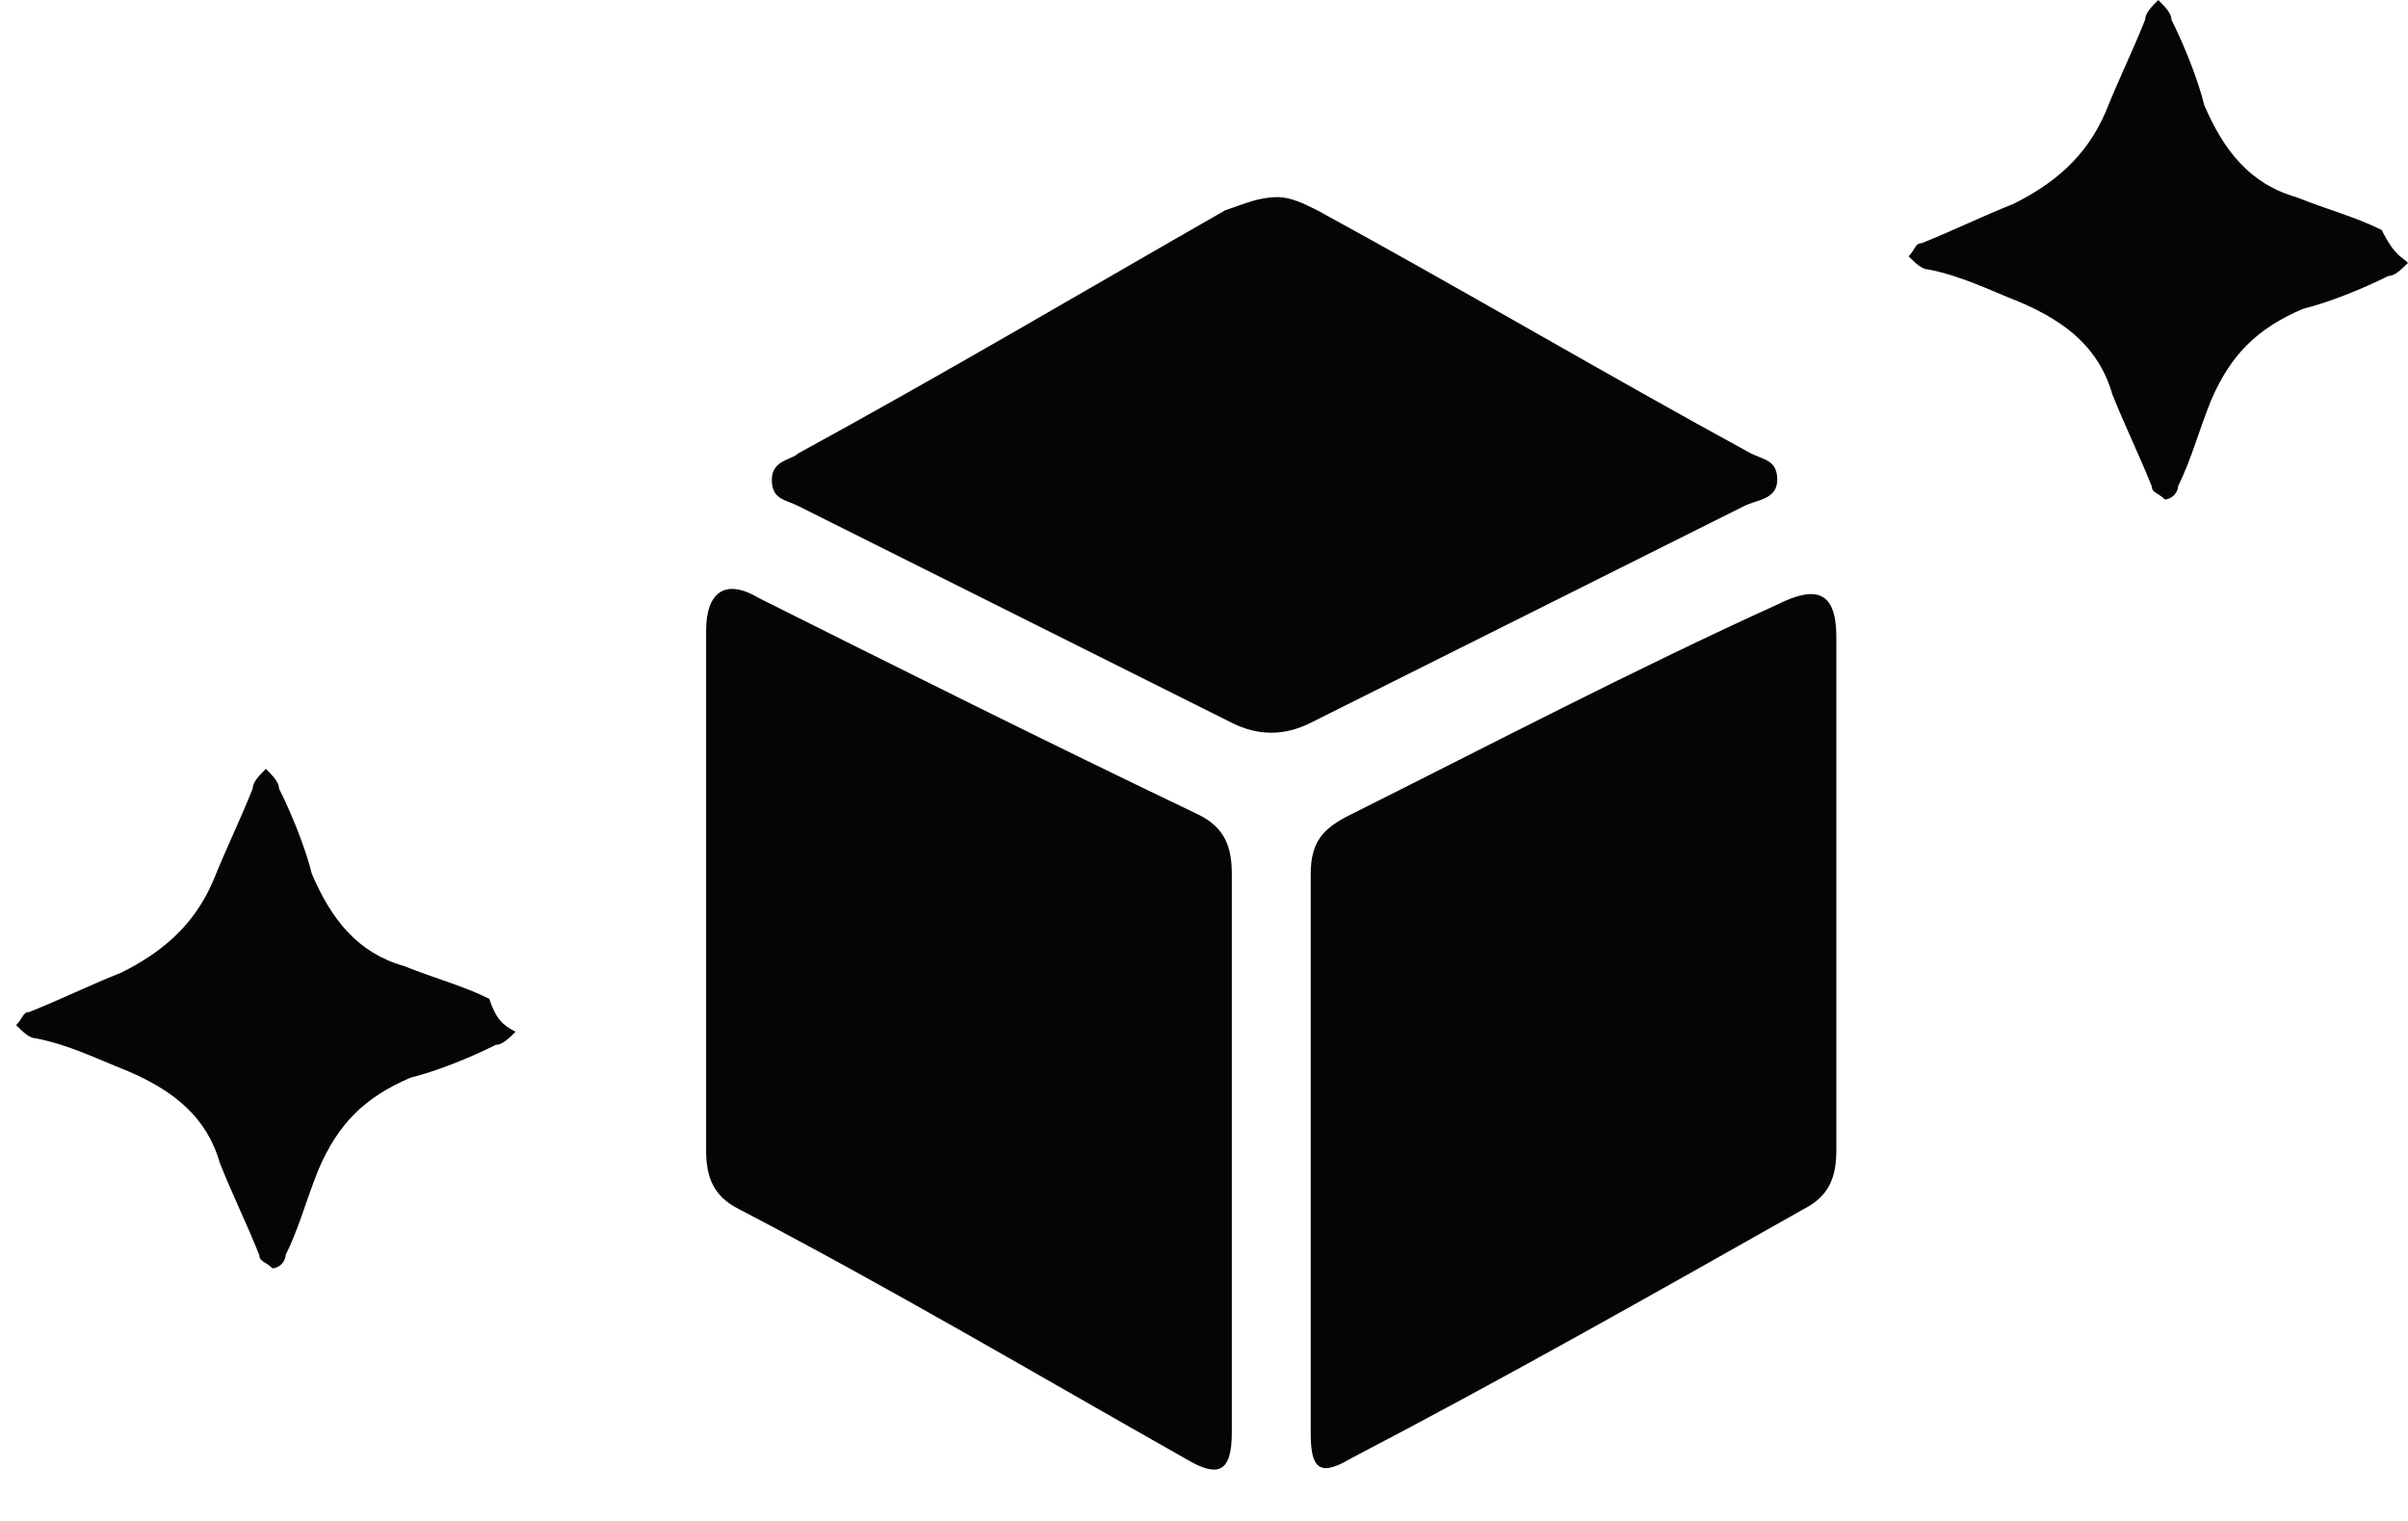
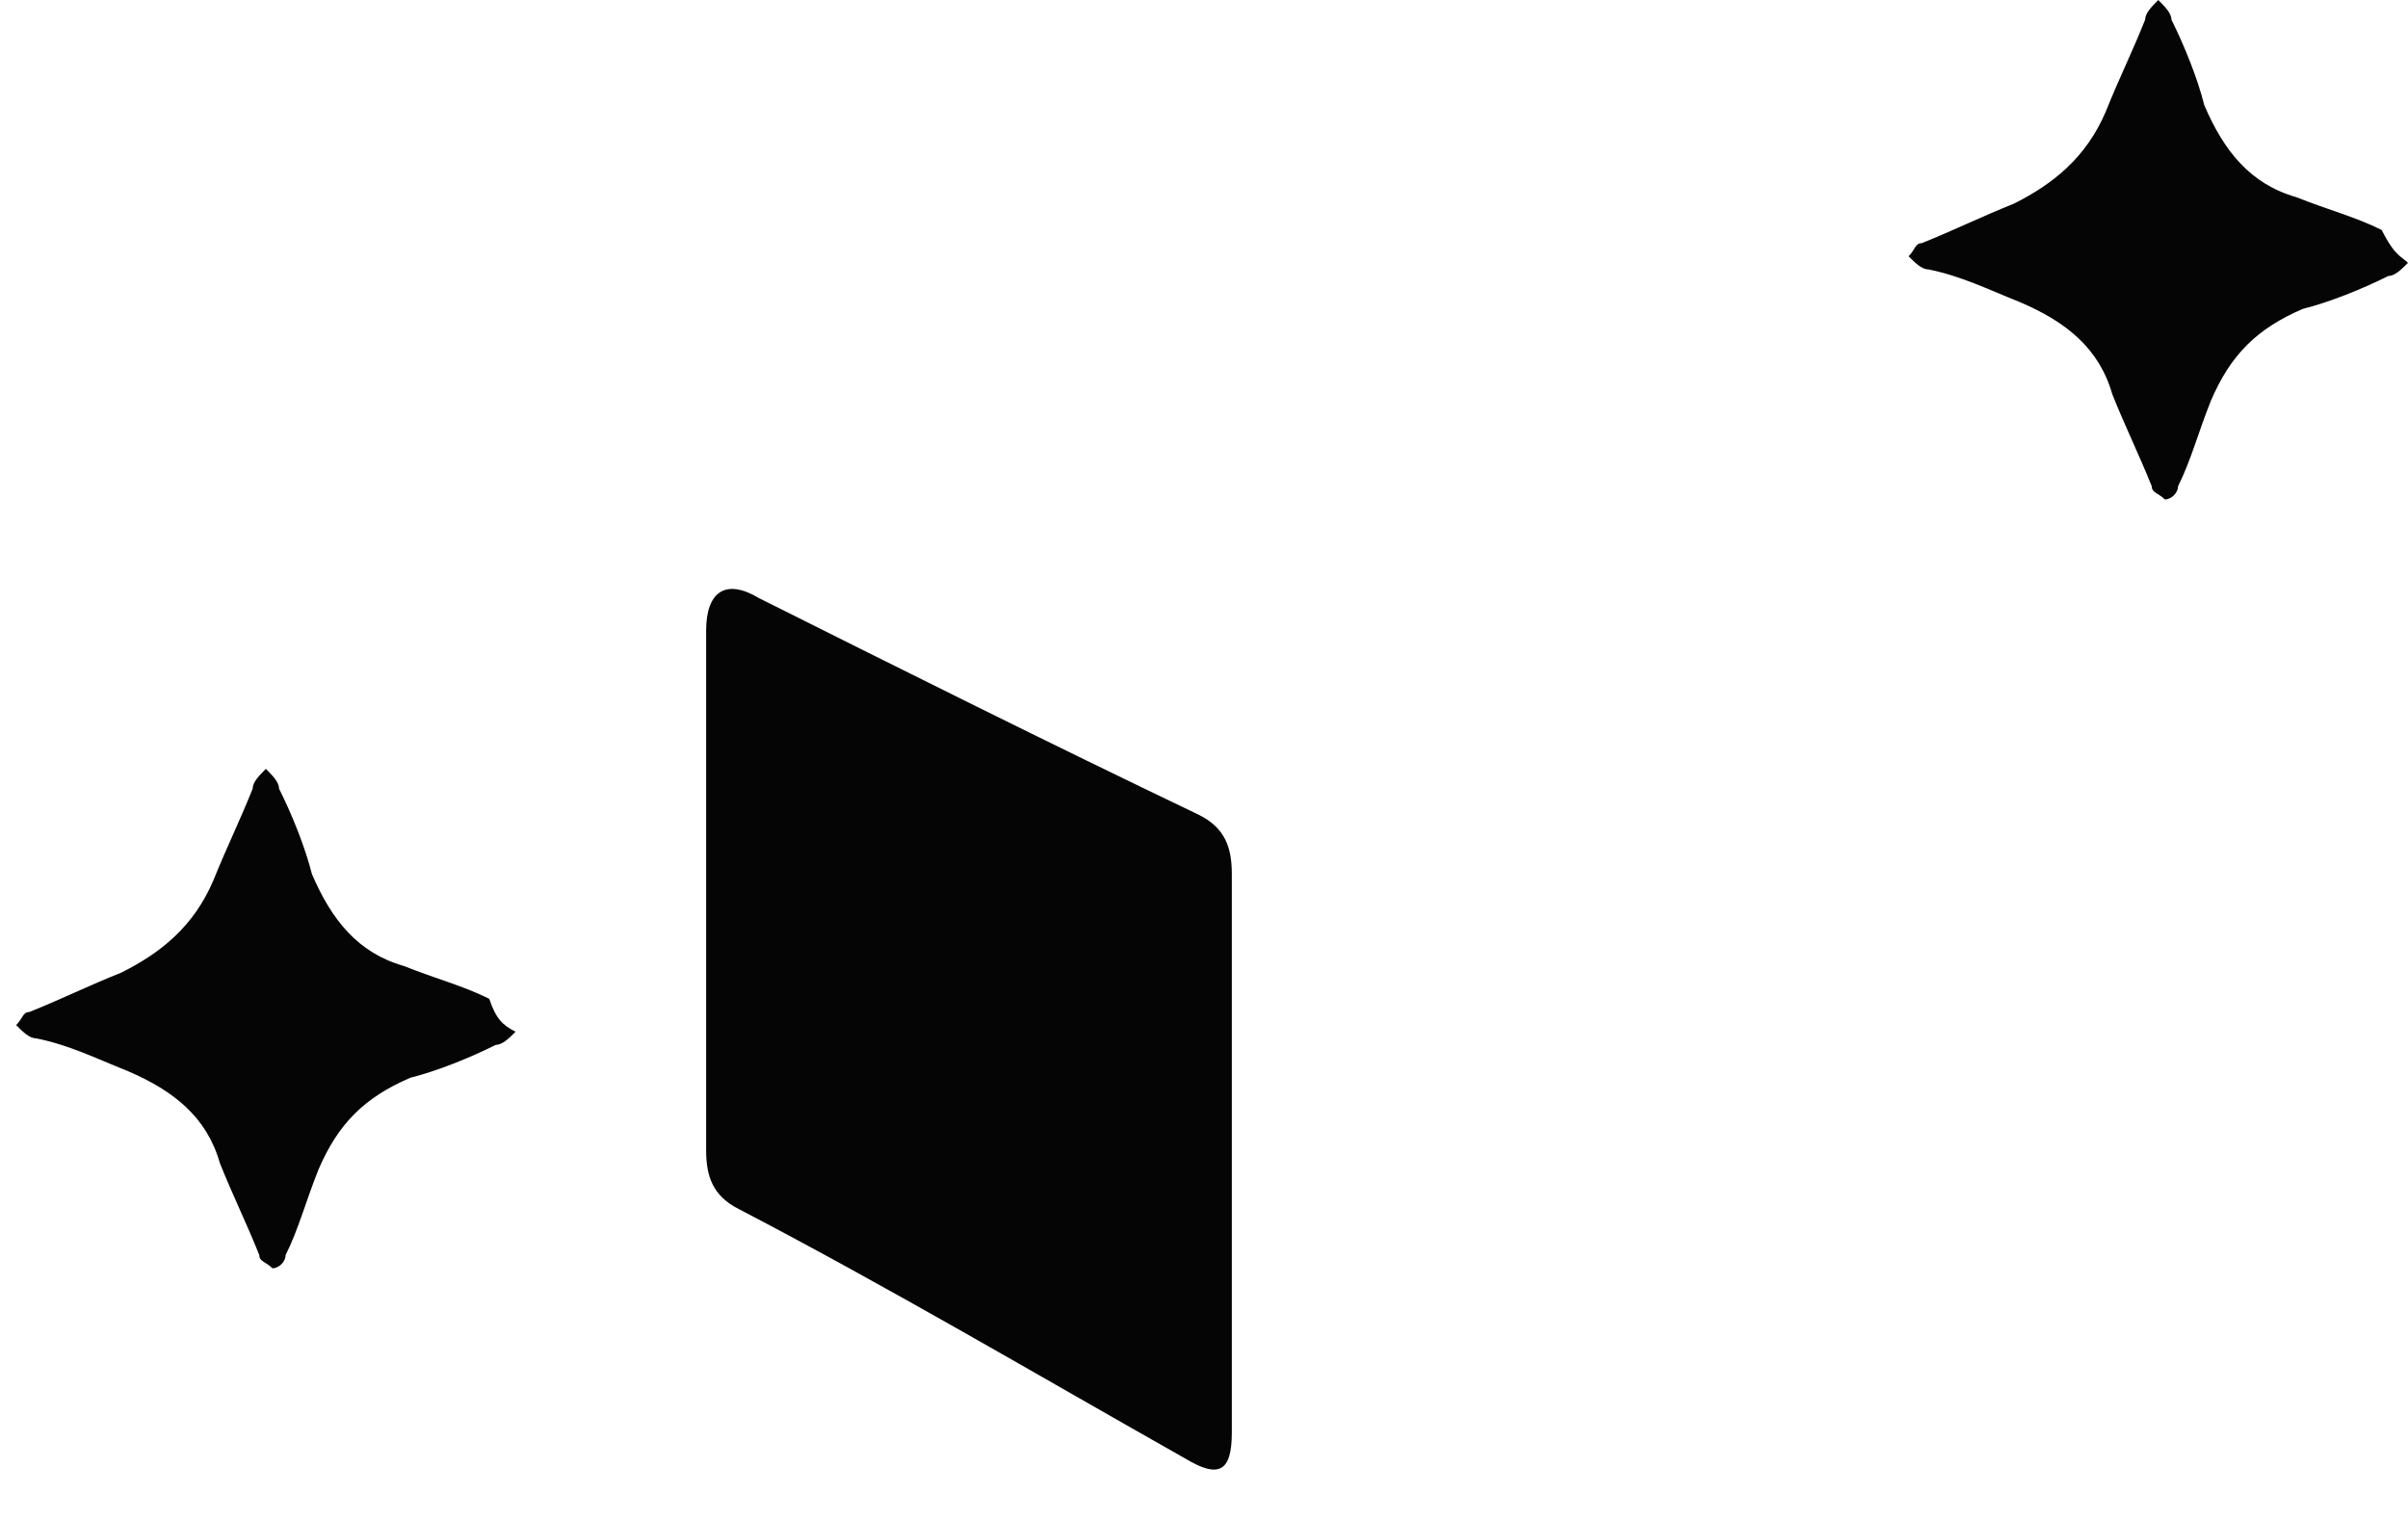
<svg xmlns="http://www.w3.org/2000/svg" width="38" height="24" viewBox="0 0 38 24" fill="none">
-   <path d="M20.684 18.146C20.684 16.695 20.684 15.243 20.684 13.791C20.684 13.273 20.891 13.065 21.306 12.858C23.587 11.717 25.765 10.577 28.046 9.54C28.668 9.229 28.979 9.332 28.979 10.058C28.979 12.754 28.979 15.45 28.979 18.146C28.979 18.561 28.875 18.872 28.461 19.08C26.076 20.428 23.691 21.776 21.306 23.02C20.787 23.331 20.684 23.124 20.684 22.605C20.684 21.154 20.684 19.598 20.684 18.146Z" fill="#050505" />
  <path d="M19.439 18.146C19.439 19.598 19.439 21.154 19.439 22.605C19.439 23.227 19.231 23.331 18.713 23.02C16.328 21.672 14.046 20.324 11.662 19.08C11.247 18.872 11.143 18.561 11.143 18.146C11.143 15.45 11.143 12.651 11.143 9.955C11.143 9.332 11.454 9.125 11.973 9.436C14.254 10.577 16.535 11.717 18.92 12.858C19.335 13.065 19.439 13.377 19.439 13.791C19.439 15.243 19.439 16.695 19.439 18.146Z" fill="#050505" />
-   <path d="M20.165 3.111C20.372 3.111 20.579 3.215 20.787 3.318C23.068 4.563 25.349 5.911 27.631 7.155C27.838 7.259 28.046 7.259 28.046 7.57C28.046 7.881 27.734 7.881 27.527 7.984C25.246 9.125 22.965 10.266 20.683 11.406C20.268 11.614 19.854 11.614 19.439 11.406C17.157 10.266 14.876 9.125 12.595 7.984C12.388 7.881 12.18 7.881 12.18 7.57C12.18 7.259 12.491 7.259 12.595 7.155C14.876 5.911 17.157 4.563 19.335 3.318C19.646 3.215 19.854 3.111 20.165 3.111Z" fill="#050505" />
  <path d="M38 4.148C37.896 4.251 37.793 4.355 37.689 4.355C37.274 4.563 36.756 4.77 36.341 4.874C35.615 5.185 35.2 5.599 34.889 6.325C34.682 6.844 34.578 7.259 34.371 7.673C34.371 7.777 34.267 7.881 34.163 7.881C34.059 7.777 33.956 7.777 33.956 7.673C33.748 7.155 33.541 6.74 33.334 6.222C33.126 5.496 32.608 5.081 31.882 4.77C31.363 4.563 30.949 4.355 30.43 4.251C30.326 4.251 30.223 4.148 30.119 4.044C30.223 3.94 30.223 3.837 30.326 3.837C30.845 3.629 31.26 3.422 31.778 3.215C32.4 2.903 32.919 2.489 33.23 1.763C33.437 1.244 33.645 0.83 33.852 0.311C33.852 0.207 33.956 0.104 34.059 0C34.163 0.104 34.267 0.207 34.267 0.311C34.474 0.726 34.682 1.244 34.785 1.659C35.096 2.385 35.511 2.903 36.237 3.111C36.756 3.318 37.17 3.422 37.585 3.629C37.793 4.044 37.896 4.044 38 4.148Z" fill="#050505" />
  <path d="M8.136 16.28C8.033 16.384 7.929 16.487 7.825 16.487C7.41 16.695 6.892 16.902 6.477 17.006C5.751 17.317 5.336 17.732 5.025 18.457C4.818 18.976 4.714 19.391 4.507 19.805C4.507 19.909 4.403 20.013 4.299 20.013C4.196 19.909 4.092 19.909 4.092 19.805C3.885 19.287 3.677 18.872 3.47 18.354C3.263 17.628 2.744 17.213 2.018 16.902C1.5 16.695 1.085 16.487 0.566 16.384C0.463 16.384 0.359 16.28 0.255 16.176C0.359 16.073 0.359 15.969 0.463 15.969C0.981 15.761 1.396 15.554 1.915 15.347C2.537 15.036 3.055 14.621 3.366 13.895C3.574 13.377 3.781 12.962 3.988 12.443C3.988 12.34 4.092 12.236 4.196 12.132C4.299 12.236 4.403 12.34 4.403 12.443C4.611 12.858 4.818 13.377 4.922 13.791C5.233 14.517 5.648 15.036 6.373 15.243C6.892 15.45 7.307 15.554 7.721 15.761C7.825 16.073 7.929 16.176 8.136 16.28Z" fill="#050505" />
</svg>